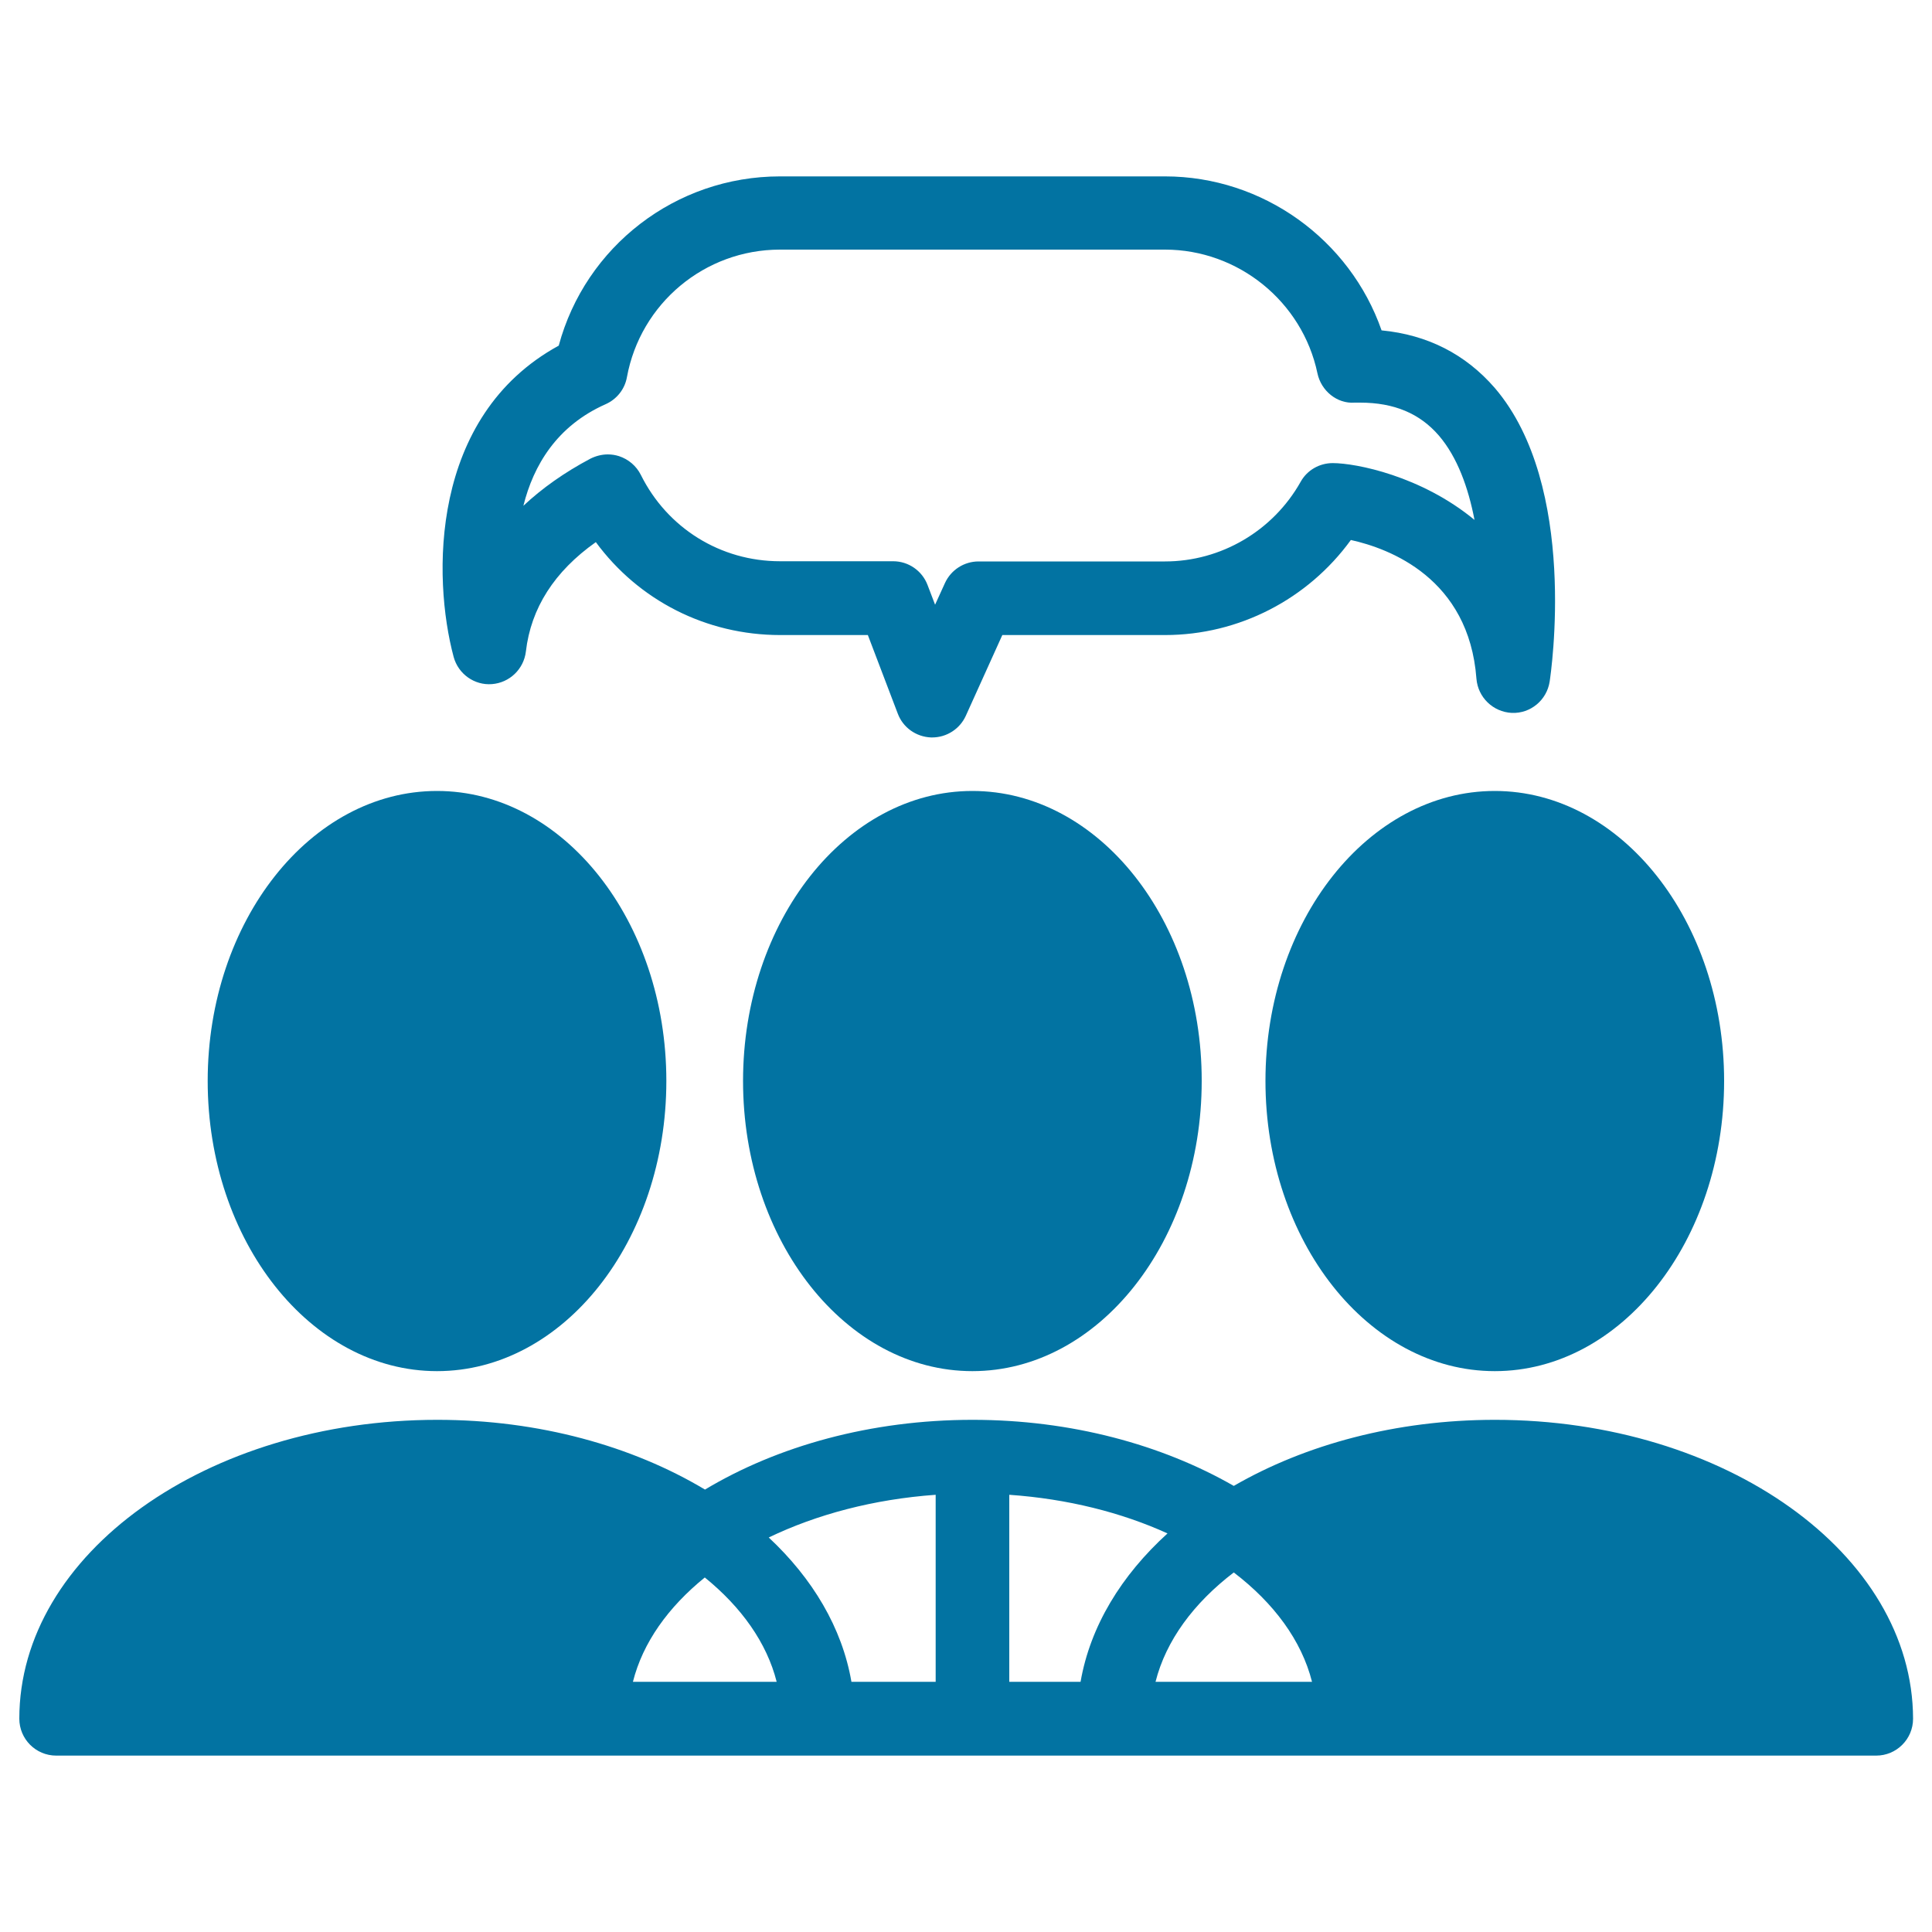
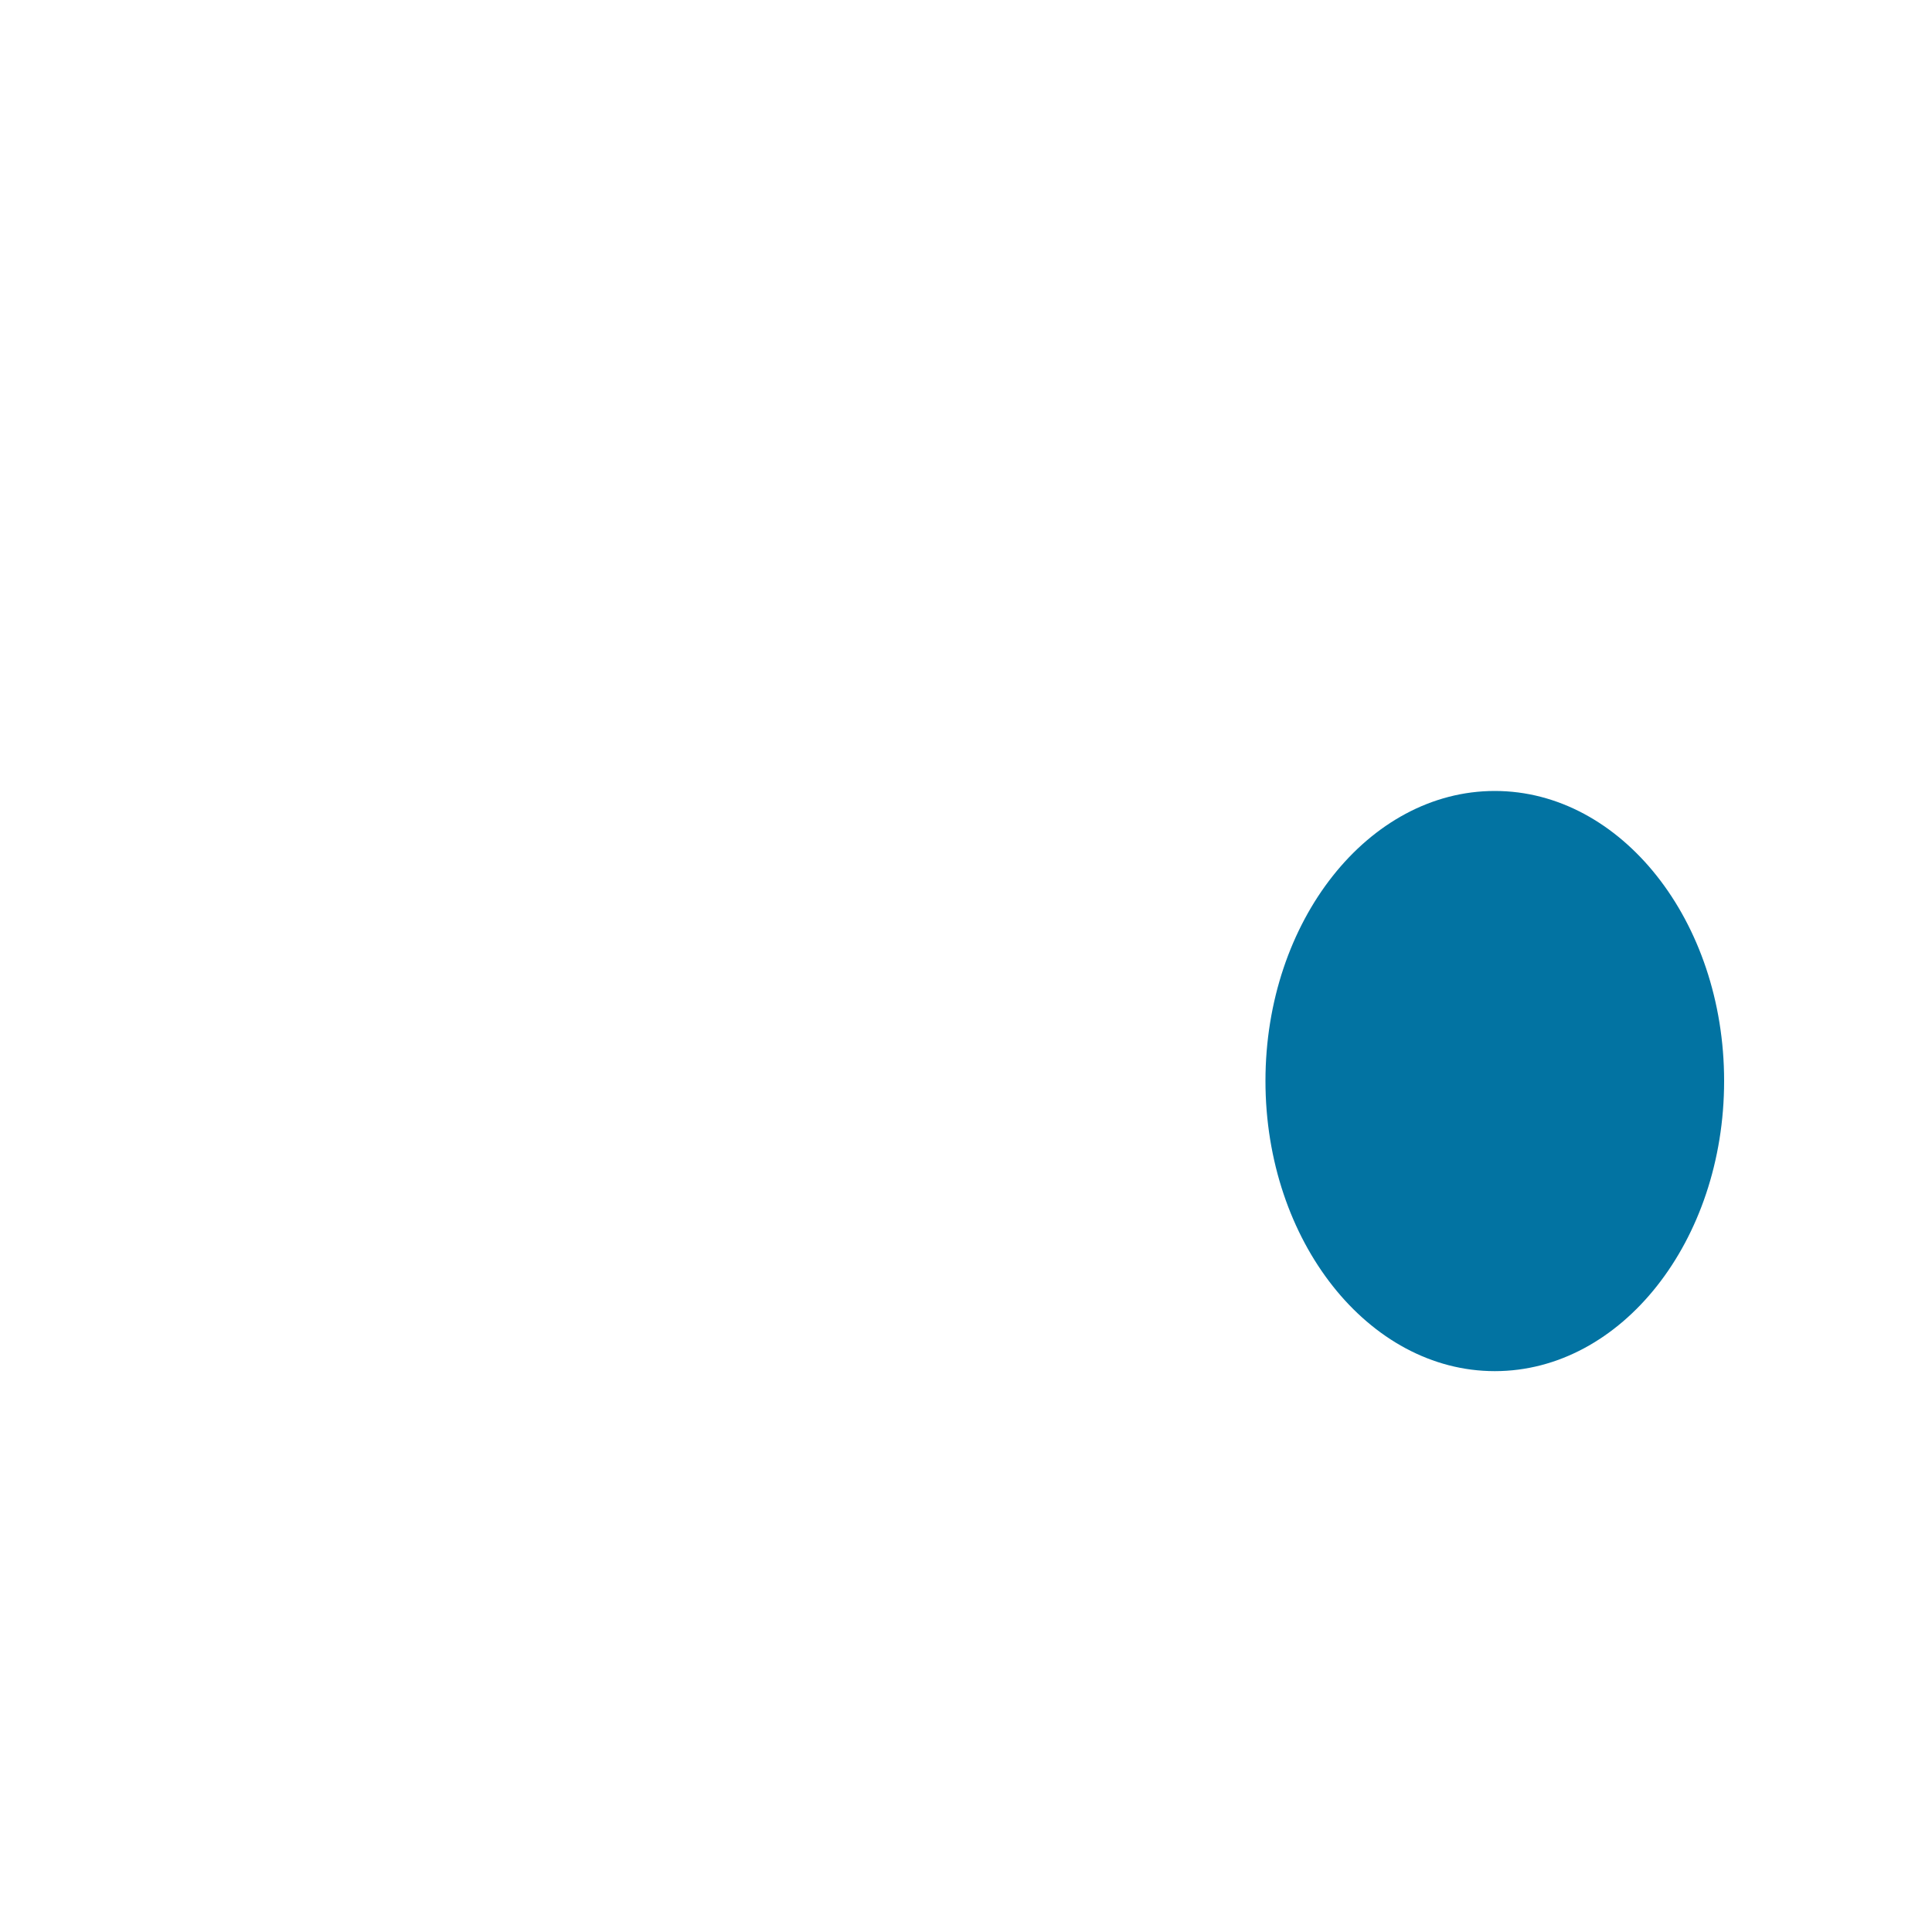
<svg xmlns="http://www.w3.org/2000/svg" viewBox="0 0 1000 1000" style="fill:#0273a2">
  <title>Group Of People Having A Conversation SVG icon</title>
  <g>
    <g>
-       <path d="M503.3,409.4c-65.5,0-118.7,67.4-118.7,150.1c0,82.8,53.3,150.2,118.7,150.2c65.5,0,118.7-67.4,118.7-150.2C622.1,476.7,568.8,409.4,503.3,409.4z" />
      <path d="M655,559.5c0,82.8,53.3,150.2,118.7,150.2c65.5,0,118.7-67.4,118.7-150.2c0-82.8-53.3-150.1-118.7-150.1C708.3,409.4,655,476.7,655,559.5z" />
-       <path d="M773.8,734.9c-51.2,0-98.2,12.8-135.2,34.2c-37.1-21.3-84.1-34.2-135.2-34.2c-52.7,0-101,13.6-138.5,36.1c-37.6-22.5-85.9-36.1-138.5-36.1C107,734.9,10,804.3,10,889.6c0,10.5,8.5,19.1,19.1,19.1h277.1h117.3h153.2h123.9h270.5c10.5,0,19.1-8.5,19.1-19.1C990,804.3,893,734.9,773.8,734.9z M559.3,870.5h-36.9v-96.8c30.2,2.1,58.2,9.2,81.9,20C580.4,815.4,564.3,841.7,559.3,870.5z M484.3,773.7v96.8h-43.6c-4.8-27.9-20.1-53.5-42.8-74.7C422.6,783.9,452.1,776,484.3,773.7z M327.6,870.5c5.1-20.3,18.3-38.7,37.2-54c18.9,15.3,32.1,33.8,37.2,54H327.6z M598.1,870.5c5.4-21.4,19.8-40.8,40.5-56.6c20.7,15.8,35.1,35.2,40.5,56.6H598.1z" />
-       <path d="M107.5,559.5c0,82.8,53.3,150.2,118.7,150.2c65.5,0,118.7-67.4,118.7-150.2c0-82.8-53.3-150.1-118.7-150.1C160.8,409.4,107.5,476.7,107.5,559.5z" />
-       <path d="M715.1,171C698.7,124,653.7,91.3,603,91.3H403.7c-54,0-100.7,36.3-114.5,87.6c-67,36.6-65.3,120.4-54.4,161.1c2.4,8.9,10.8,14.8,19.8,14.1c9.1-0.7,16.5-7.7,17.6-16.9c2.6-22.4,14.7-41.4,36.2-56.6c22.1,30.1,57.1,48.1,95.4,48.1h45.4l15.5,40.7c2.7,7.2,9.5,12,17.2,12.3c0.2,0,0.4,0,0.6,0c7.5,0,14.3-4.4,17.4-11.2l18.9-41.8H603c38.3,0,74-18.6,96.2-49.2c20,4.4,61.1,19.8,65,71.8c0.8,9.7,8.6,17.2,18.3,17.7c9.7,0.4,18.1-6.6,19.6-16.2c0.6-4.1,15.1-101.2-28.4-152C758.6,183.4,739,173.3,715.1,171z M689.8,239.7c-6.9,0-13.3,3.7-16.6,9.7c-14.3,25.4-41.2,41.2-70.2,41.2h-96.5c-7.5,0-14.3,4.4-17.4,11.2L484,313l-3.9-10.2c-2.8-7.4-9.9-12.3-17.8-12.3h-58.6c-30.7,0-58.3-17.1-72-44.7c-2.3-4.6-6.4-8.1-11.3-9.7c-1.9-0.6-3.8-0.9-5.8-0.9c-3.1,0-6.2,0.8-9,2.2c-13.4,7.1-25,15.3-34.7,24.4c5.2-20.9,17.3-41.4,42.6-52.6c5.8-2.6,9.9-7.8,11-14c7-38.2,40.3-66,79.2-66H603c37.9,0,71.1,26.9,78.9,64c1.9,9.1,10.2,15.9,19.3,15.2l2.8,0c17.6,0,30.9,5.6,40.8,17.1c9.5,11.1,15.2,26.9,18.4,43.6C735.6,246.3,701.8,239.7,689.8,239.7z" />
    </g>
  </g>
</svg>